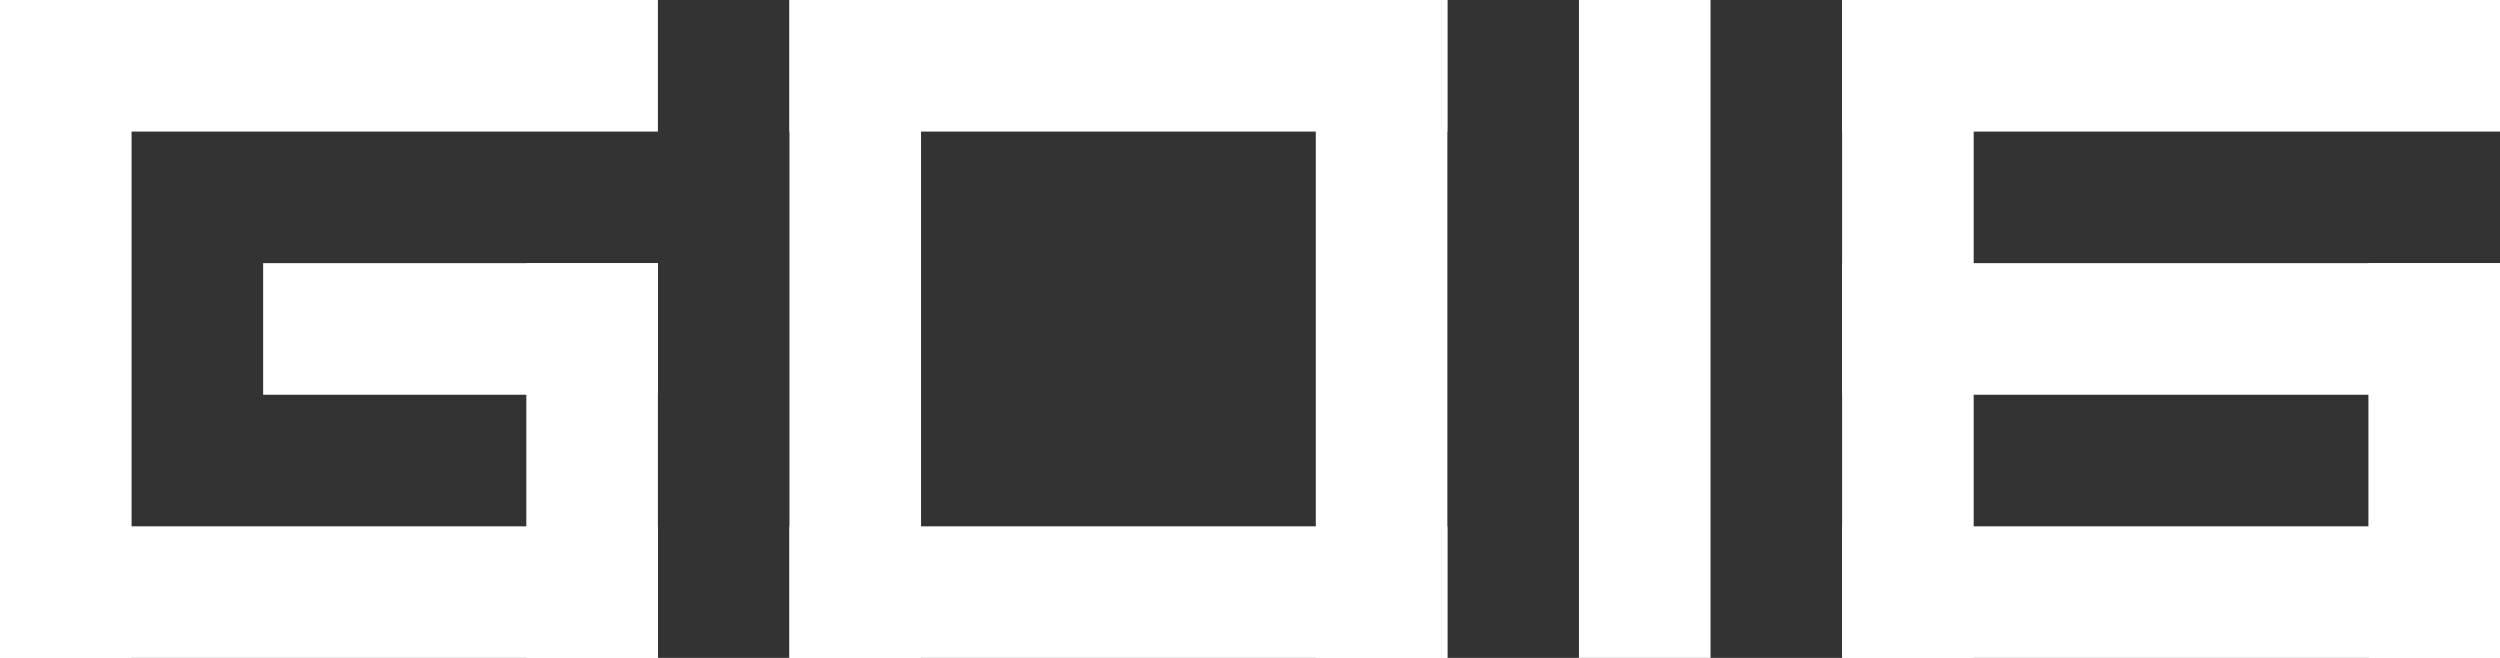
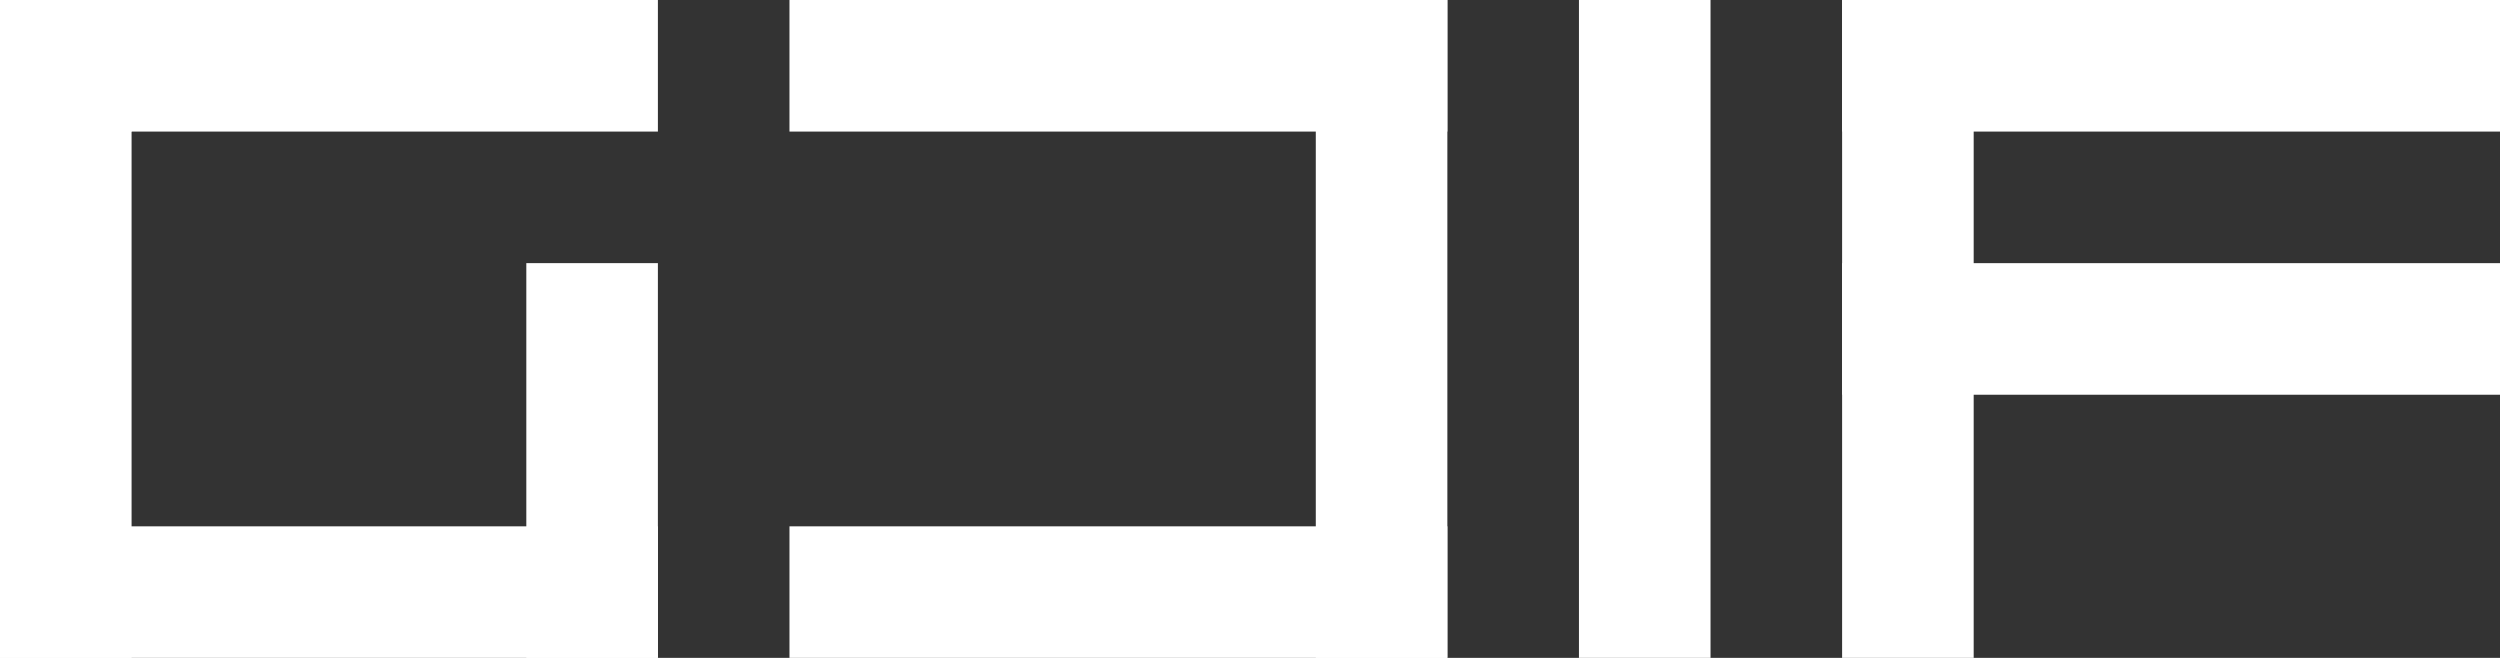
<svg xmlns="http://www.w3.org/2000/svg" version="1.1" id="Layer_1" x="0px" y="0px" viewBox="0 0 475 125" style="enable-background:new 0 0 475 125;" xml:space="preserve">
  <rect x="0" y="0" width="475" height="125" fill="#333333" stroke="none" />
  <style type="text/css">
	.st0{fill:#FFFFFF;}
</style>
  <title>Asset 1</title>
  <g>
    <g id="Layer_1-2">
      <rect class="st0" width="25" height="125" />
-       <rect x="50" y="50" class="st0" width="75" height="25" />
      <rect y="100" class="st0" width="125" height="25" />
      <rect x="100" y="50" class="st0" width="25" height="75" />
      <rect class="st0" width="25" height="25" />
      <rect class="st0" width="125" height="25" />
      <rect x="350" class="st0" width="25" height="125" />
-       <rect x="350" y="100" class="st0" width="125" height="25" />
-       <rect x="450" y="50" class="st0" width="25" height="75" />
      <rect x="350" y="50" class="st0" width="125" height="25" />
      <rect x="350" class="st0" width="125" height="25" />
-       <rect x="150" class="st0" width="25" height="125" />
      <rect x="150" y="100" class="st0" width="125" height="25" />
      <rect x="250" class="st0" width="25" height="125" />
      <rect x="150" class="st0" width="125" height="25" />
      <rect x="300" class="st0" width="25" height="125" />
    </g>
  </g>
</svg>